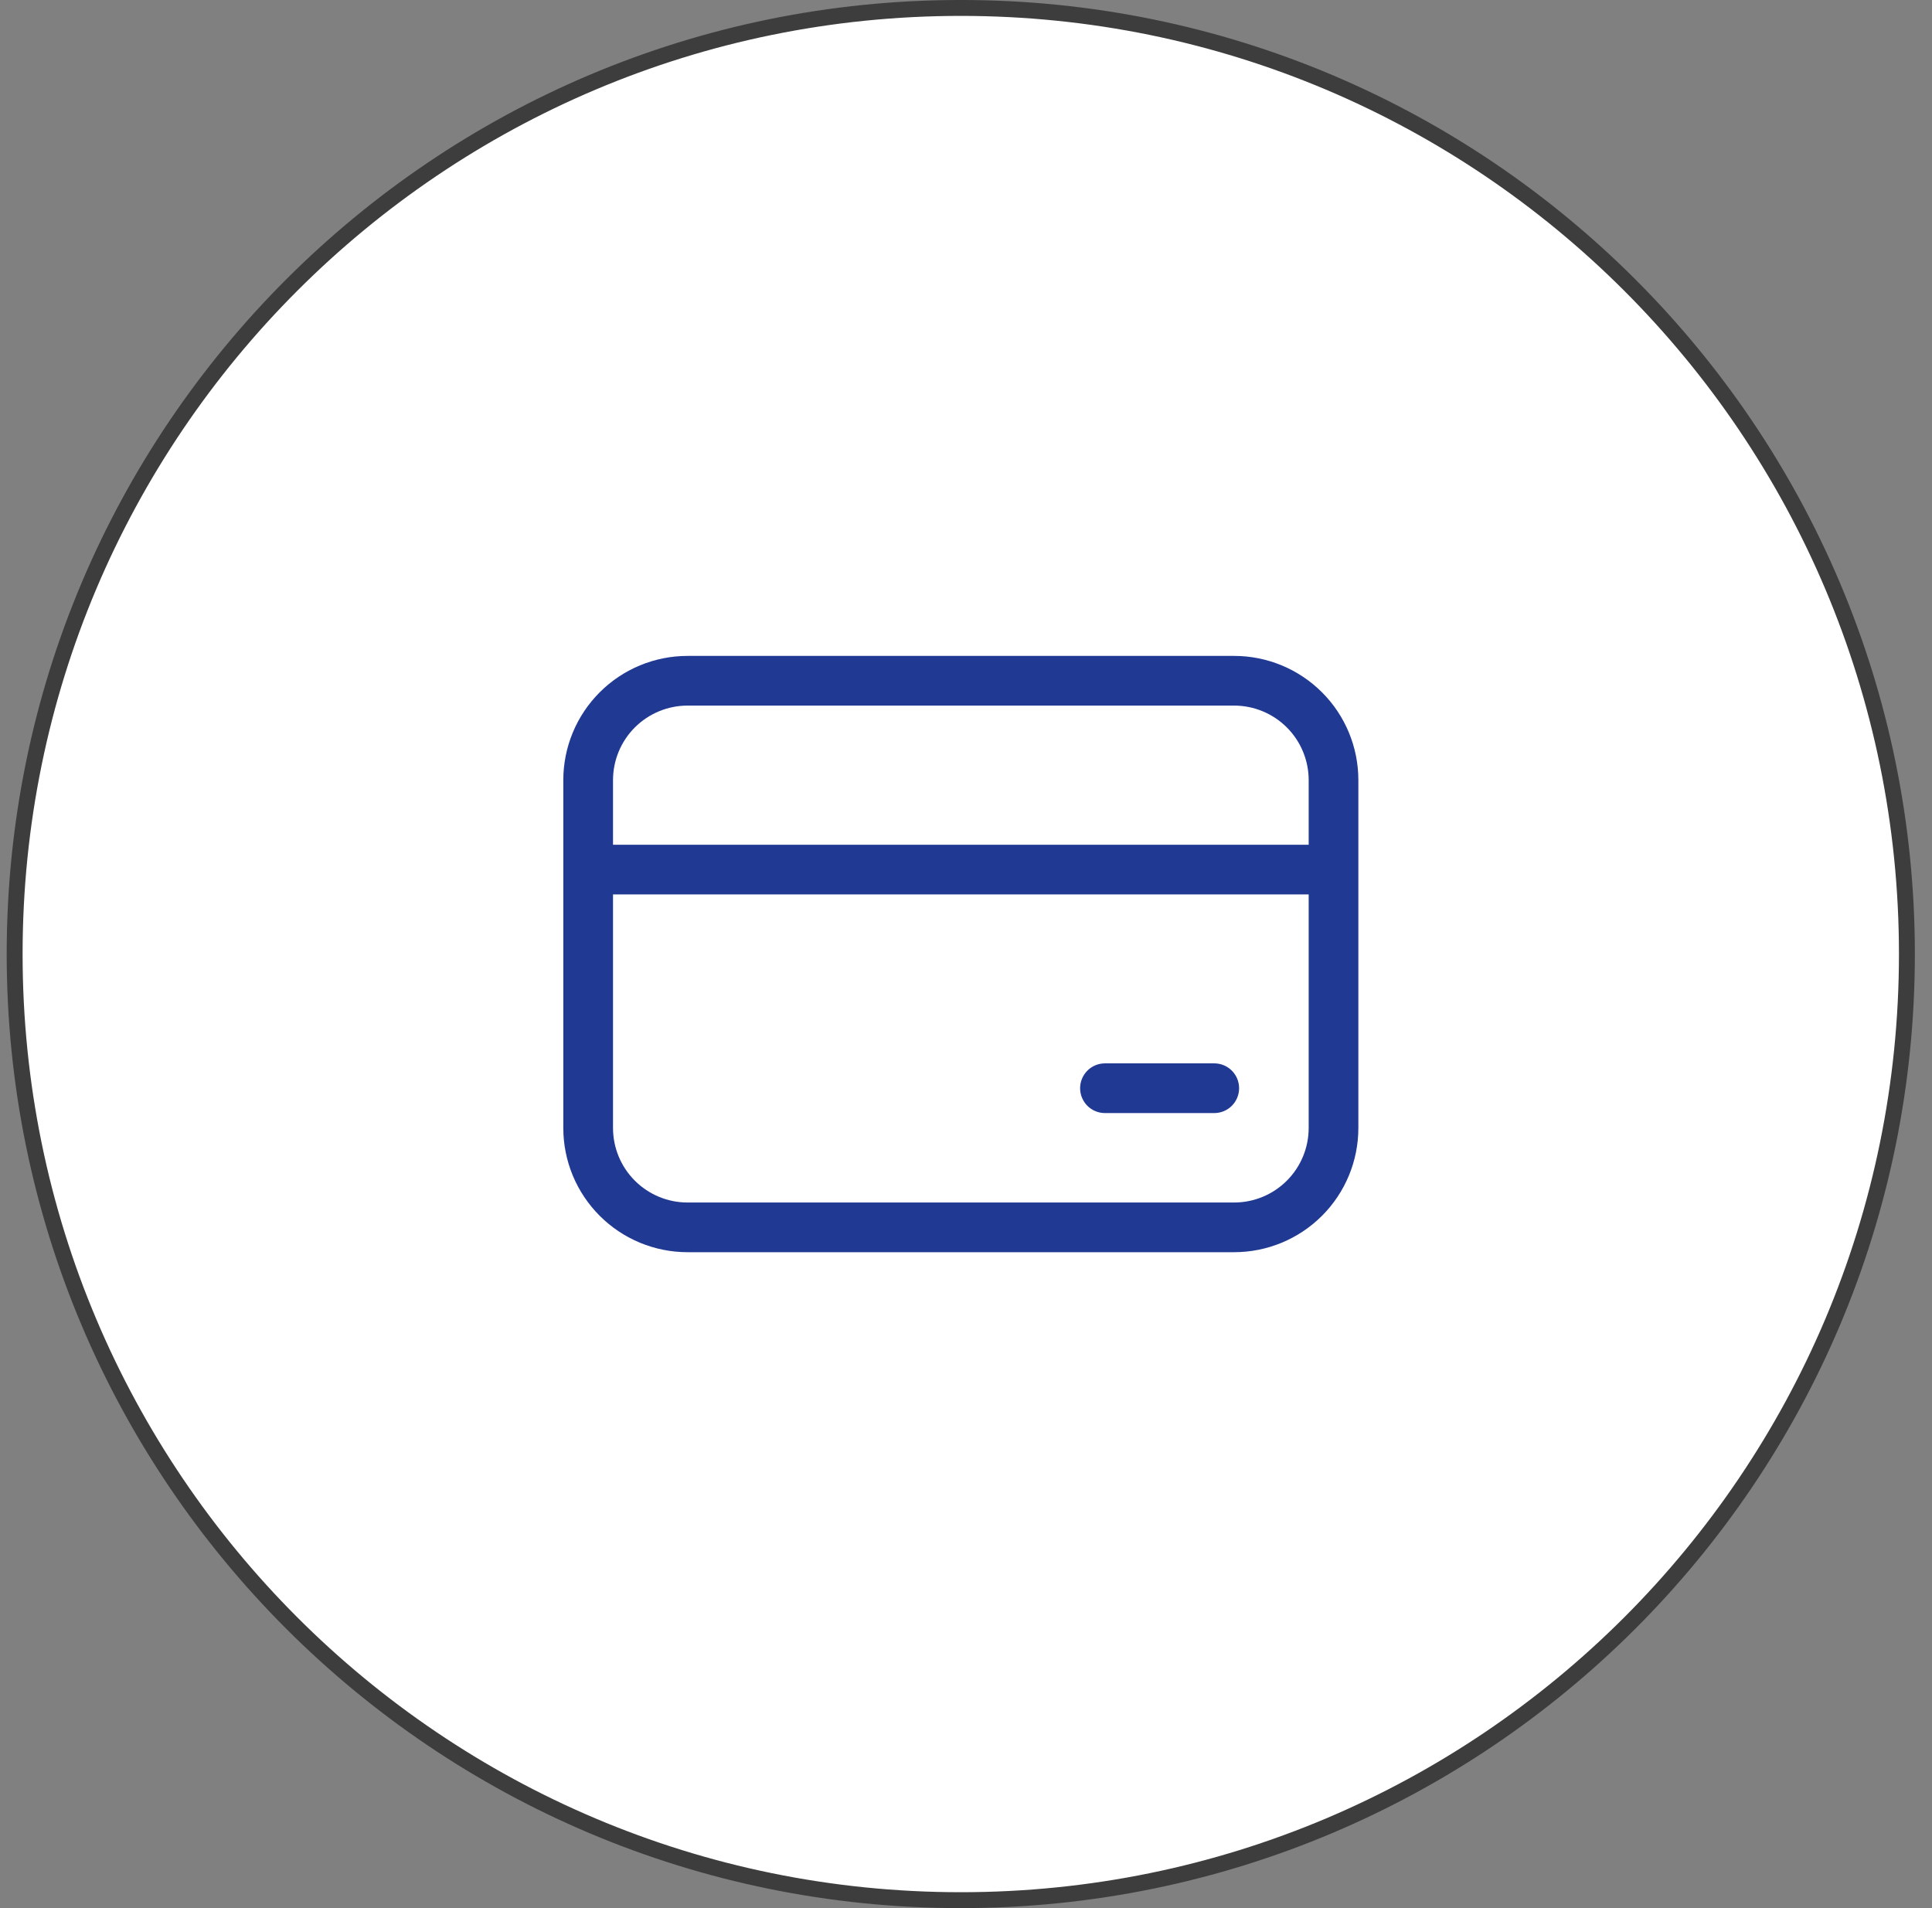
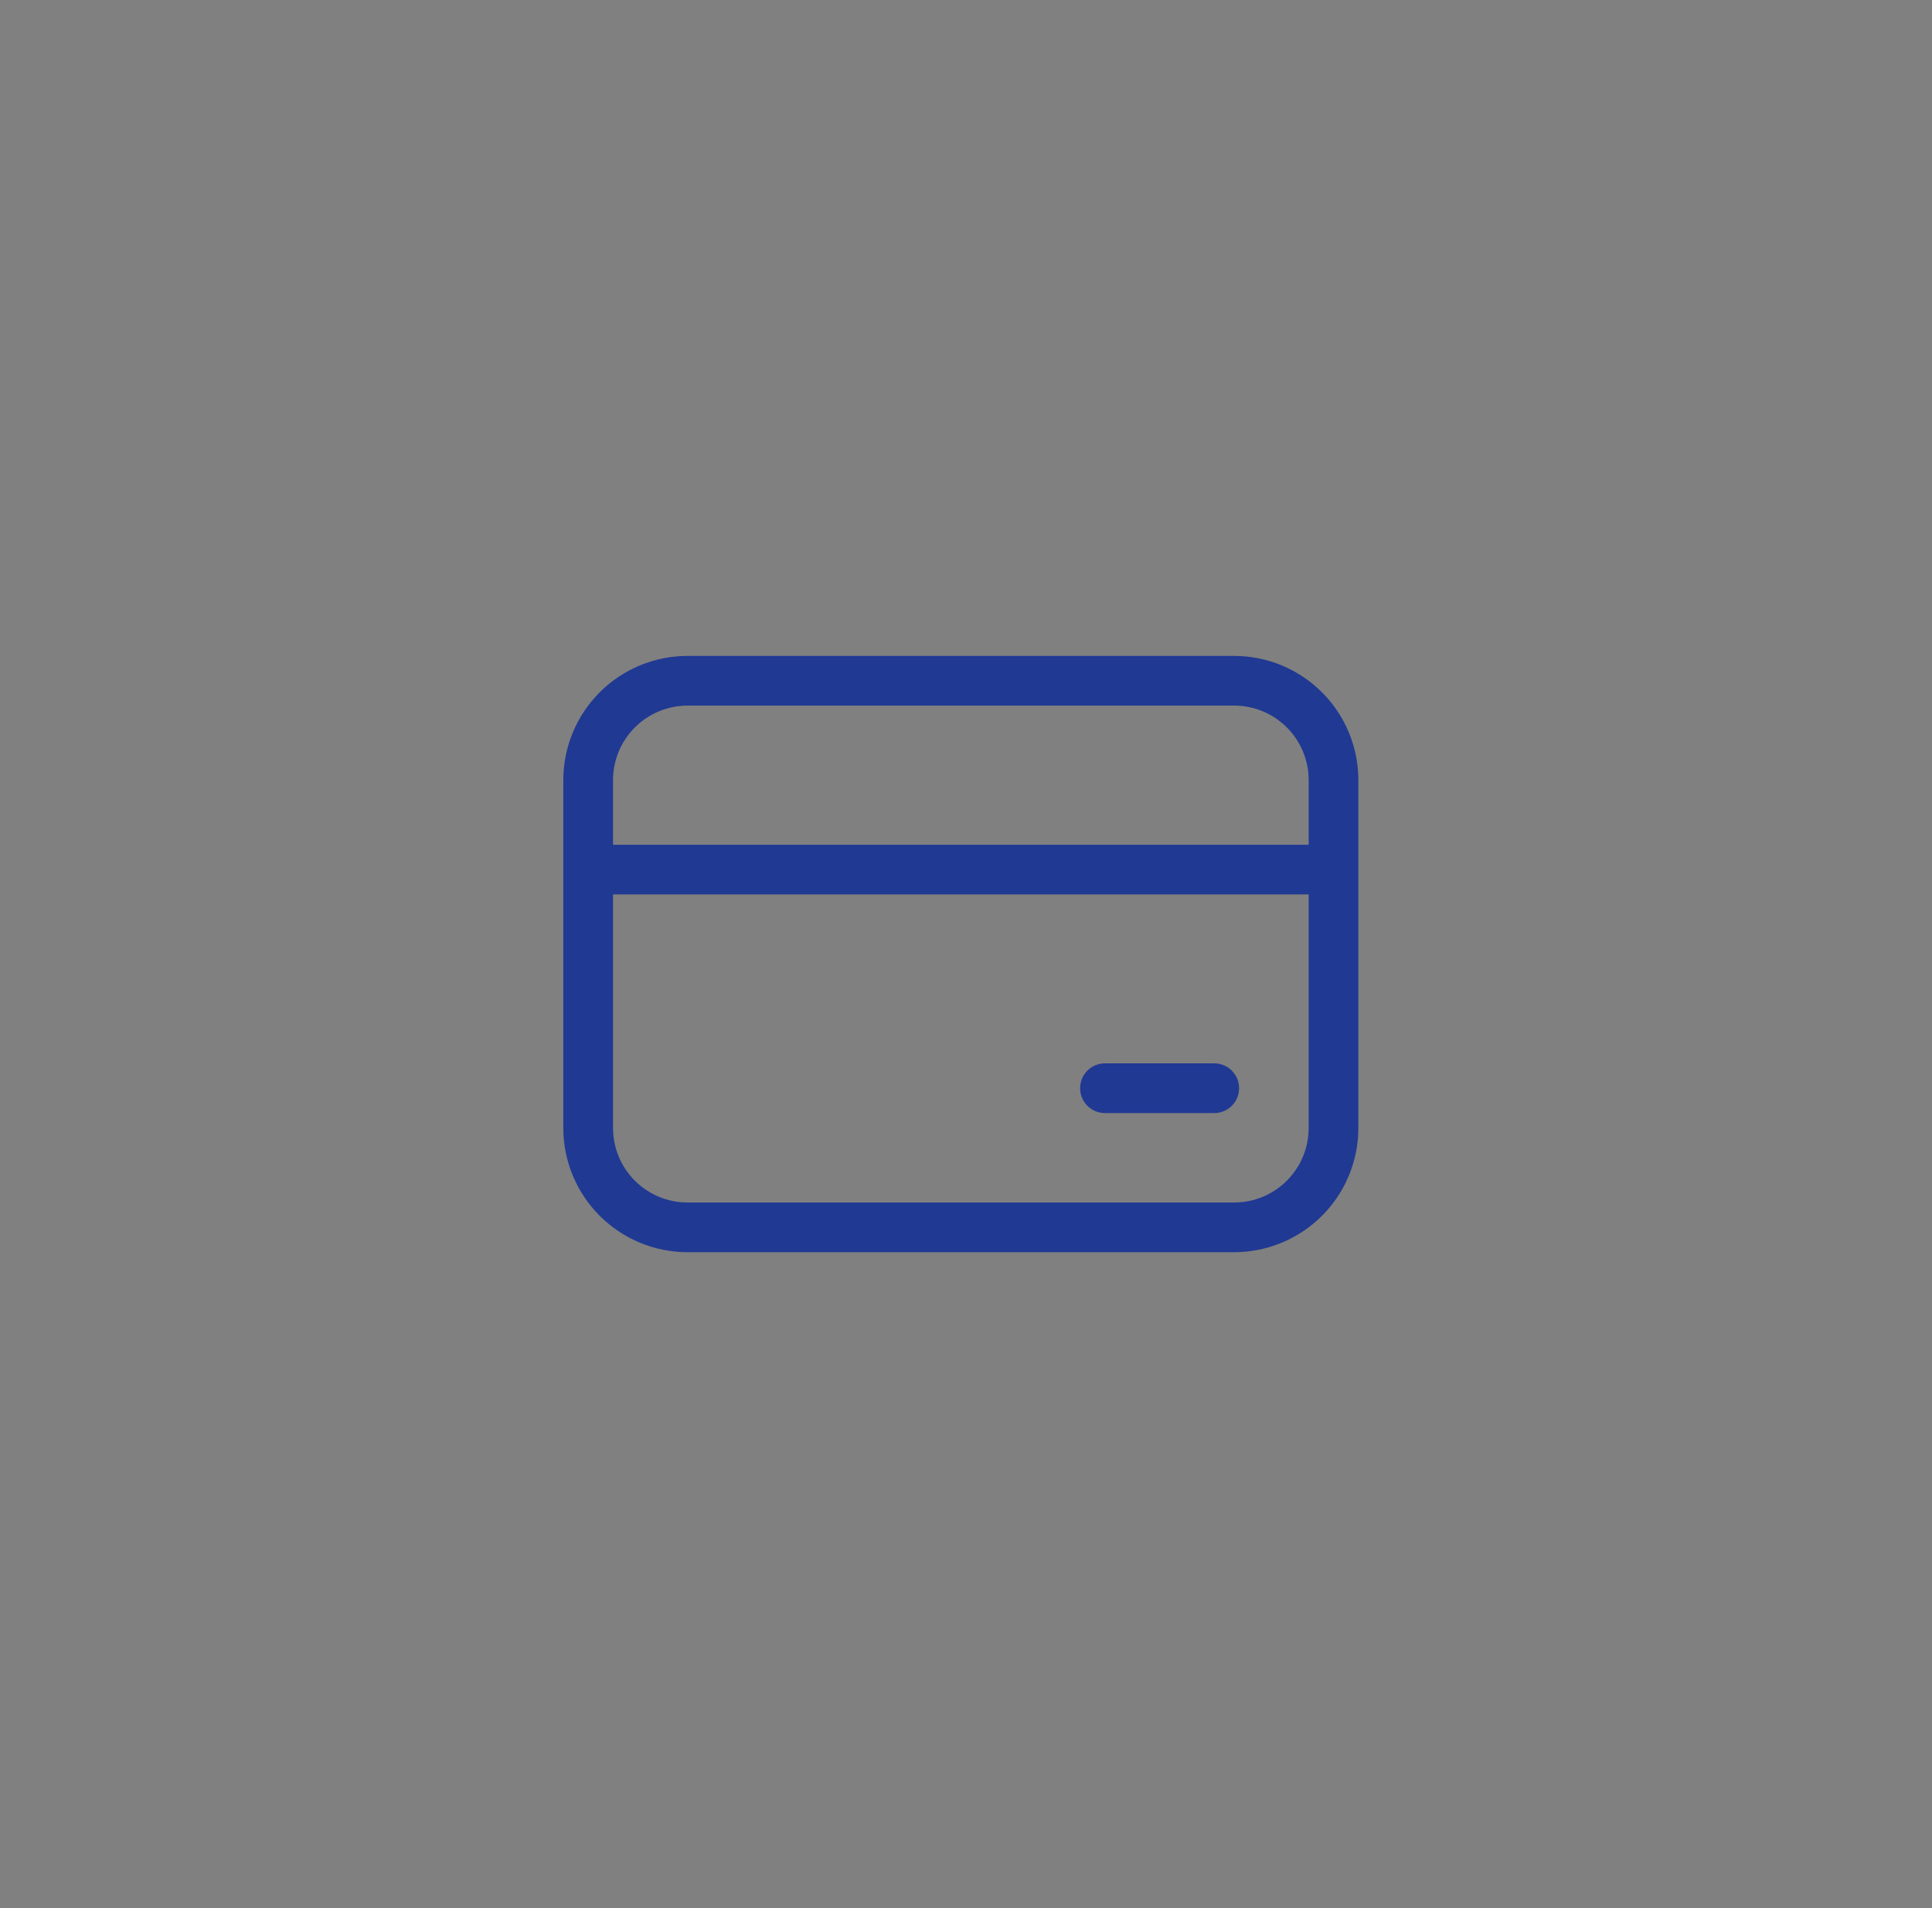
<svg xmlns="http://www.w3.org/2000/svg" width="81" height="80" viewBox="0 0 81 80" fill="none">
  <rect x="0" y="0" width="81" height="80" fill="#808080" stroke="none" />
-   <path d="M40.281 0.333C62.188 0.333 79.948 18.093 79.948 40C79.948 61.907 62.188 79.667 40.281 79.667C18.374 79.667 0.614 61.907 0.614 40C0.614 18.093 18.374 0.333 40.281 0.333Z" fill="white" />
-   <path d="M40.281 0.333C62.188 0.333 79.948 18.093 79.948 40C79.948 61.907 62.188 79.667 40.281 79.667C18.374 79.667 0.614 61.907 0.614 40C0.614 18.093 18.374 0.333 40.281 0.333Z" stroke="#3D3D3D" stroke-width="0.667" />
  <path d="M23.617 32.708C23.617 31.327 24.166 30.002 25.143 29.026C26.119 28.049 27.444 27.5 28.826 27.5H51.742C53.123 27.5 54.448 28.049 55.425 29.026C56.402 30.002 56.95 31.327 56.95 32.708V47.292C56.95 48.673 56.402 49.998 55.425 50.974C54.448 51.951 53.123 52.5 51.742 52.5H28.826C27.444 52.5 26.119 51.951 25.143 50.974C24.166 49.998 23.617 48.673 23.617 47.292V32.708ZM28.826 29.583C27.997 29.583 27.202 29.913 26.616 30.499C26.03 31.085 25.701 31.88 25.701 32.708V35.417H54.867V32.708C54.867 31.88 54.538 31.085 53.952 30.499C53.366 29.913 52.571 29.583 51.742 29.583H28.826ZM25.701 47.292C25.701 48.12 26.03 48.915 26.616 49.501C27.202 50.087 27.997 50.417 28.826 50.417H51.742C52.571 50.417 53.366 50.087 53.952 49.501C54.538 48.915 54.867 48.12 54.867 47.292V37.5H25.701V47.292ZM46.325 44.583C46.049 44.583 45.784 44.693 45.589 44.888C45.394 45.084 45.284 45.349 45.284 45.625C45.284 45.901 45.394 46.166 45.589 46.362C45.784 46.557 46.049 46.667 46.325 46.667H50.909C51.185 46.667 51.45 46.557 51.645 46.362C51.841 46.166 51.95 45.901 51.95 45.625C51.95 45.349 51.841 45.084 51.645 44.888C51.45 44.693 51.185 44.583 50.909 44.583H46.325Z" fill="#203993" />
</svg>